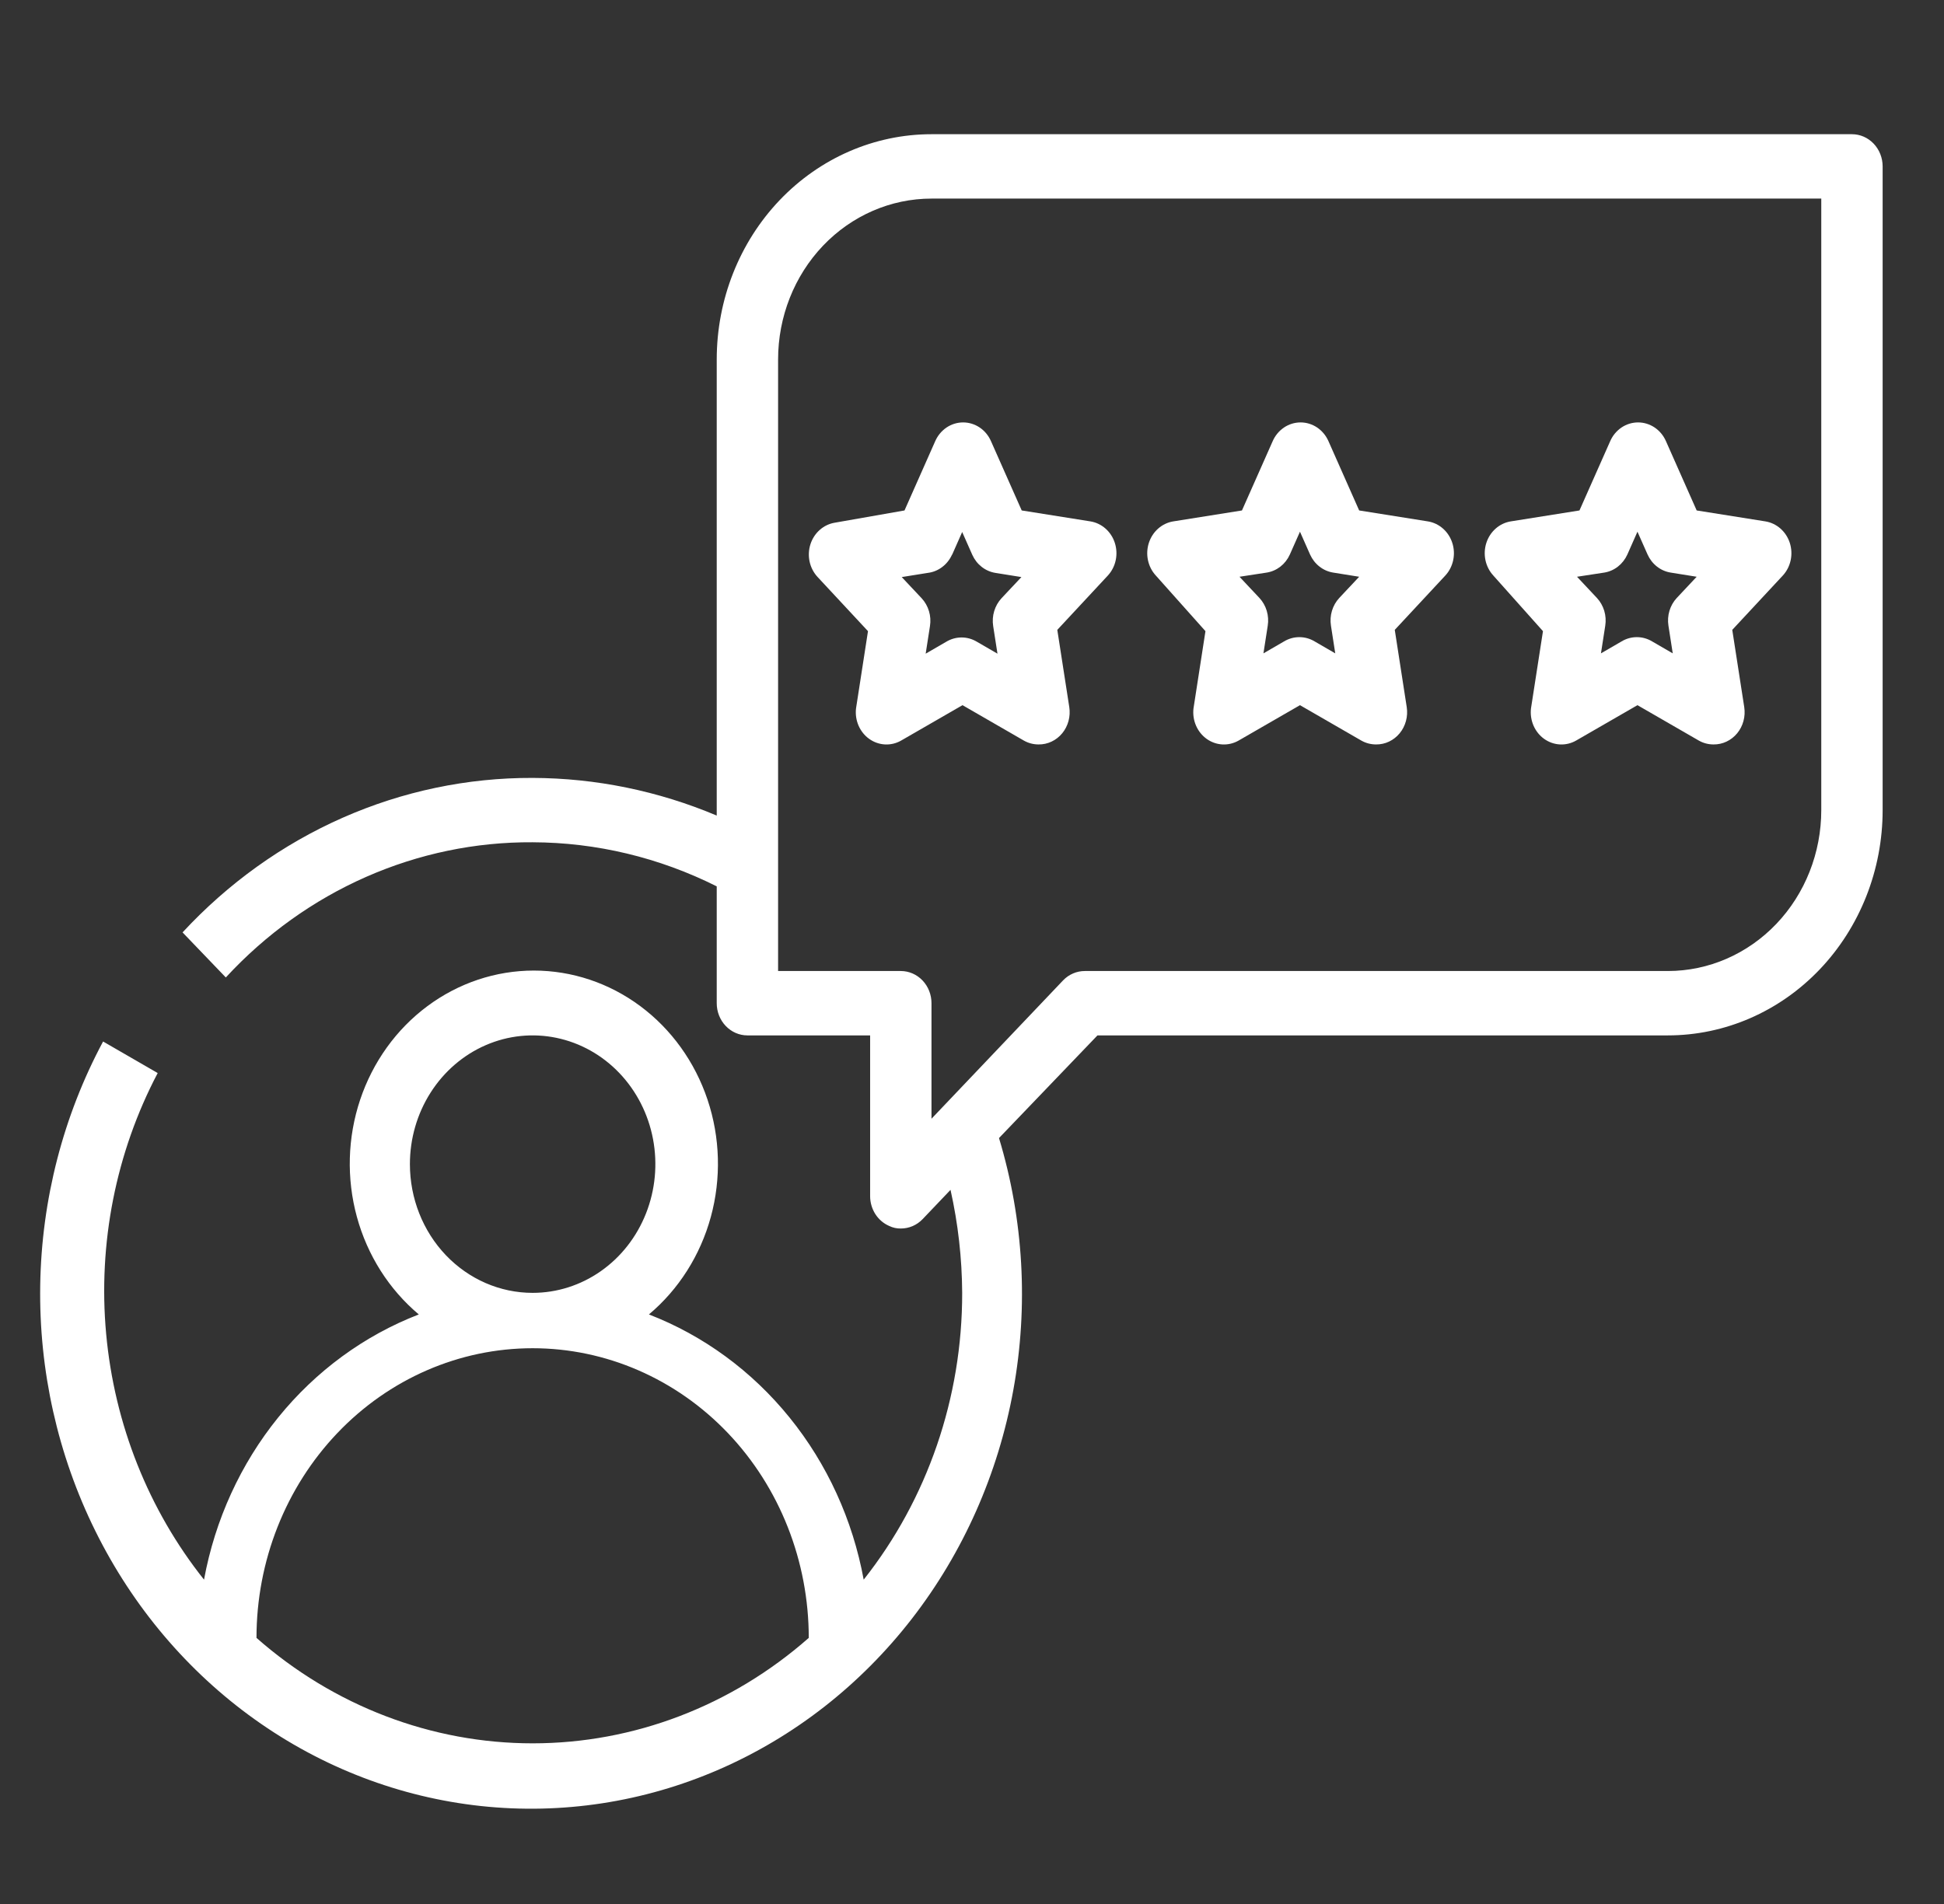
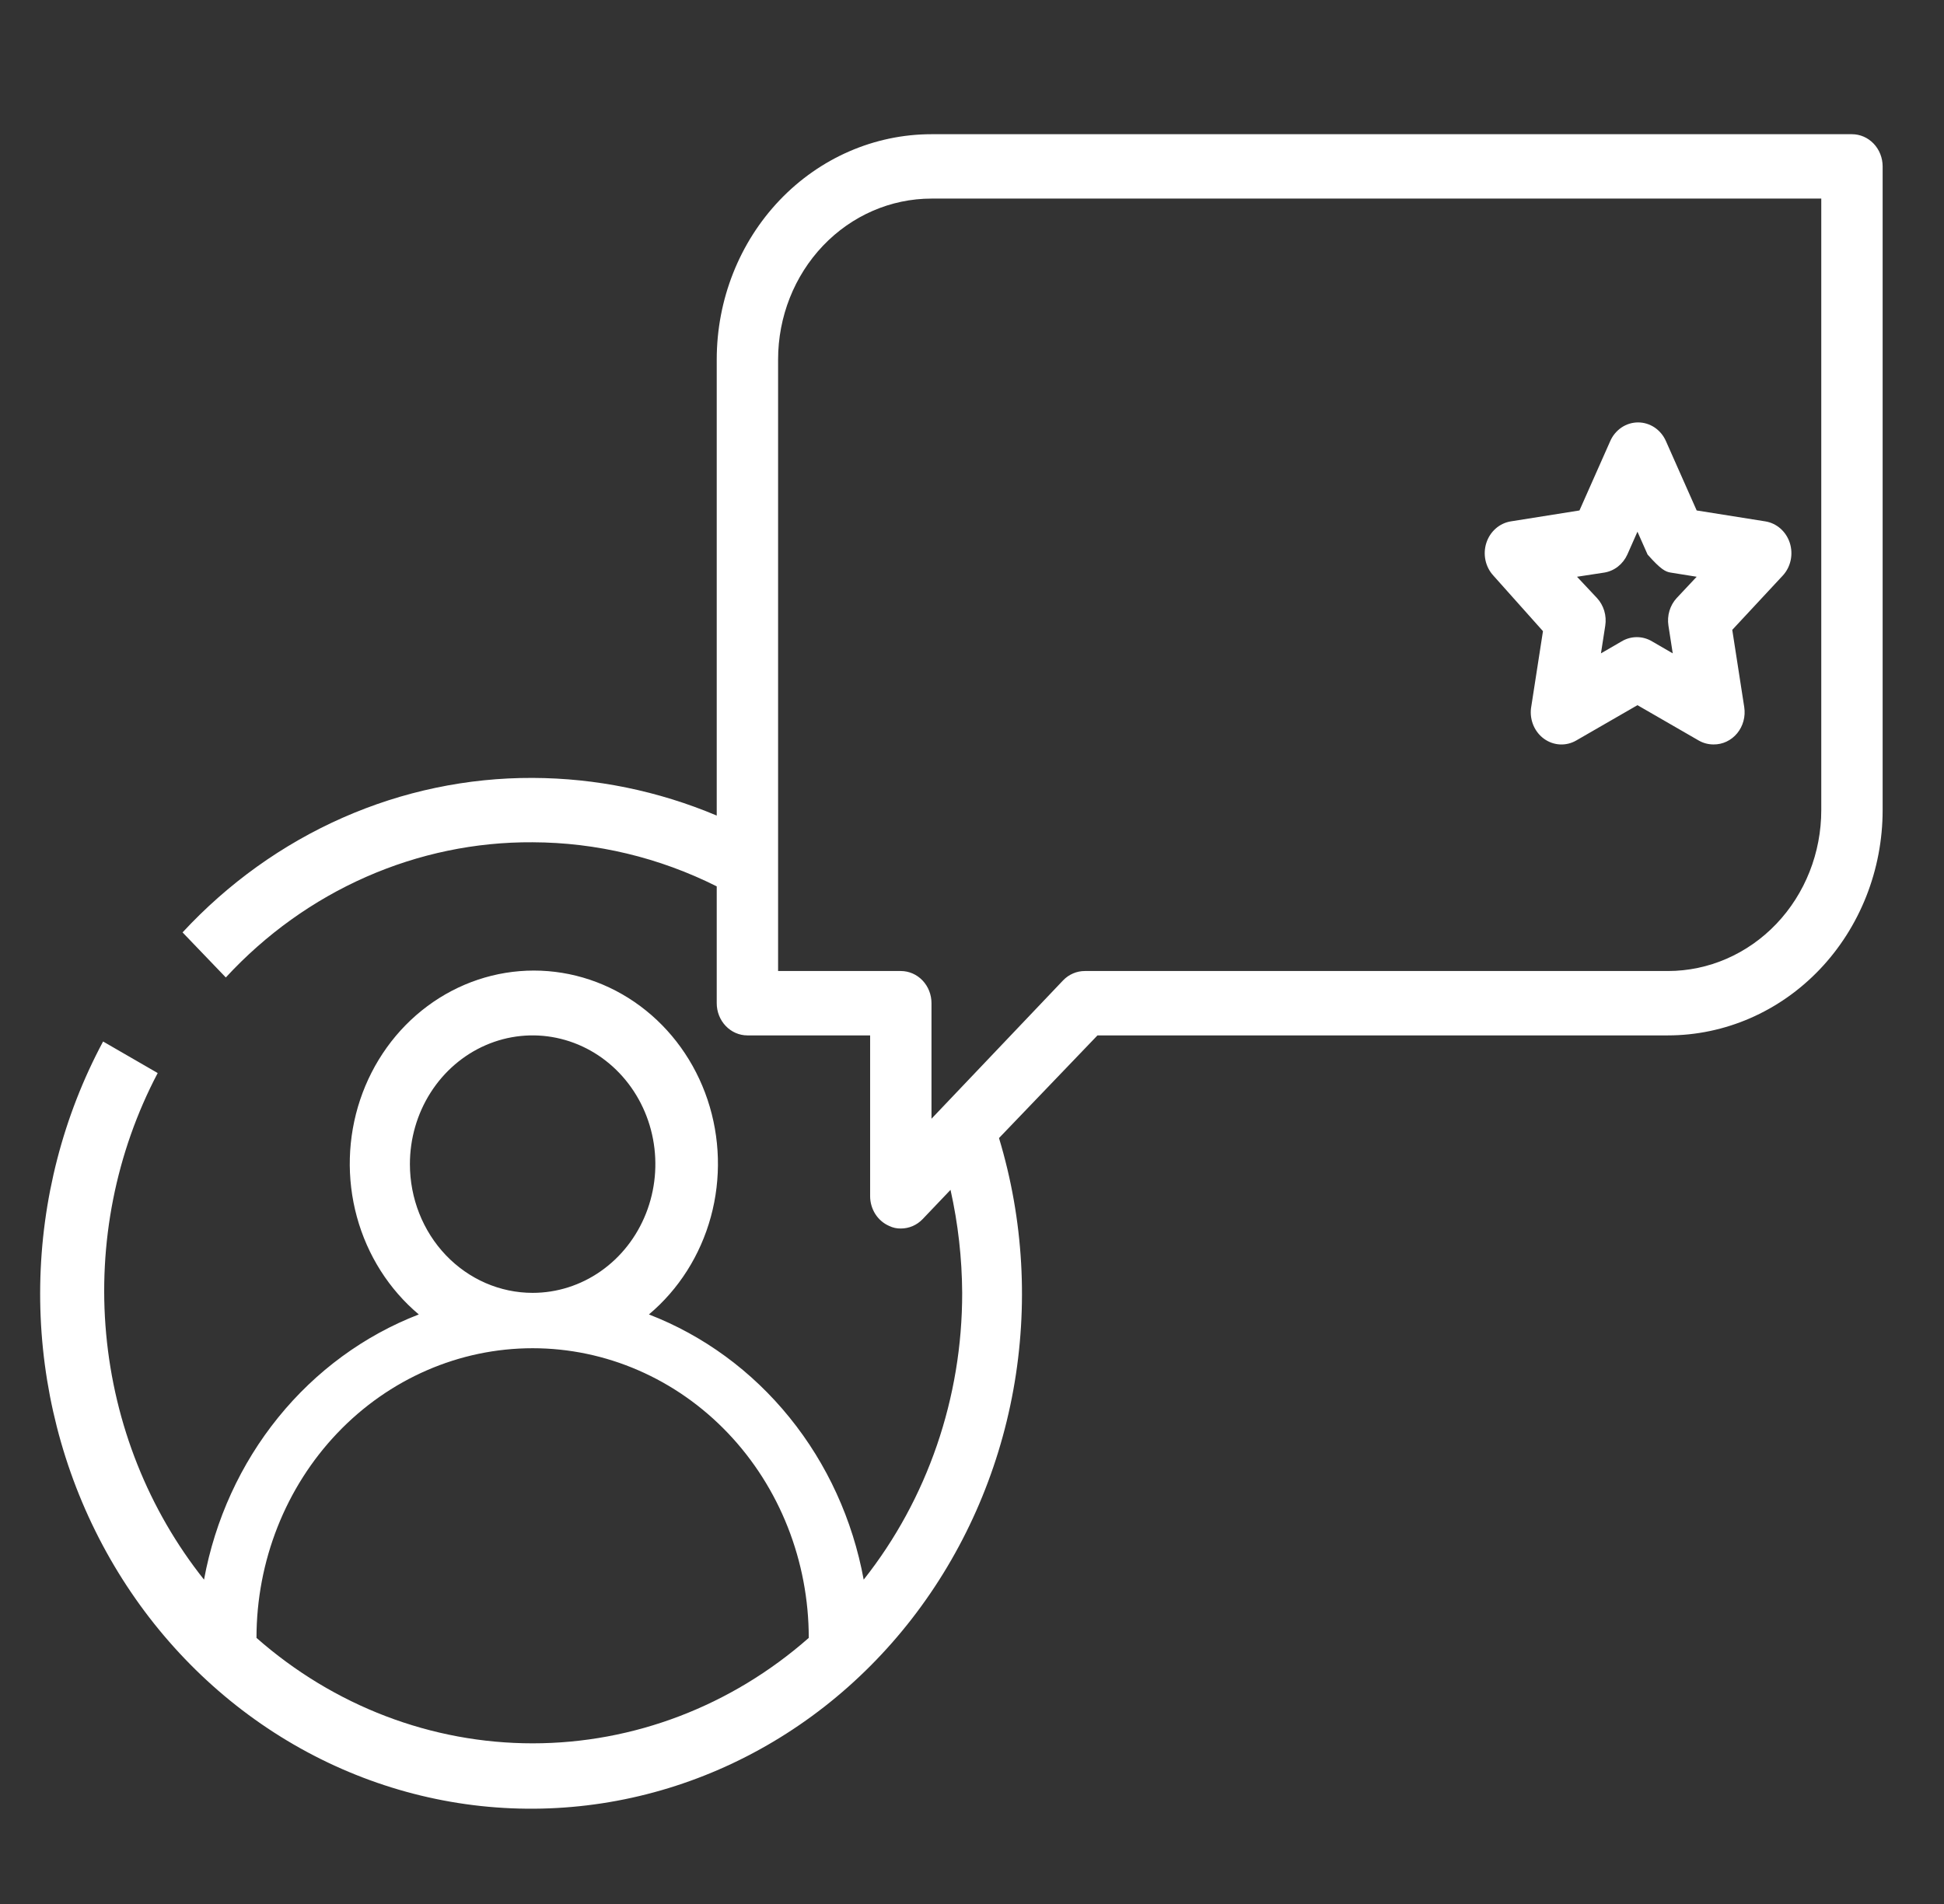
<svg xmlns="http://www.w3.org/2000/svg" width="99" height="97" viewBox="0 0 99 97" fill="none">
  <rect x="0" y="0" width="99" height="97" fill="#333333" stroke="none" />
  <g clip-path="url(#clip0_1082_1038)">
    <path d="M94.312 6.836H47.437C44.536 6.836 41.755 8.045 39.703 10.197C37.652 12.349 36.5 15.268 36.5 18.311V41.541C33.519 40.284 30.337 39.633 27.125 39.623C23.802 39.611 20.51 40.301 17.447 41.653C14.384 43.005 11.612 44.991 9.297 47.492L11.5 49.787C13.526 47.591 15.955 45.849 18.641 44.666C21.326 43.483 24.212 42.882 27.125 42.901C30.37 42.911 33.572 43.678 36.5 45.147V51.098C36.5 51.533 36.664 51.95 36.958 52.257C37.251 52.565 37.648 52.738 38.062 52.738H44.312V60.934C44.314 61.258 44.407 61.574 44.579 61.842C44.752 62.111 44.996 62.319 45.281 62.443C45.467 62.534 45.67 62.579 45.875 62.574C46.08 62.575 46.284 62.533 46.475 62.452C46.665 62.37 46.838 62.25 46.984 62.098L48.406 60.606C48.791 62.326 48.99 64.086 49 65.852C49.007 71.187 47.232 76.355 43.984 80.459C43.424 77.41 42.123 74.564 40.206 72.198C38.29 69.831 35.824 68.024 33.047 66.951C34.563 65.677 35.665 63.941 36.2 61.982C36.735 60.023 36.676 57.938 36.033 56.015C35.39 54.092 34.193 52.426 32.609 51.248C31.024 50.069 29.13 49.436 27.187 49.436C25.245 49.436 23.351 50.069 21.766 51.248C20.181 52.426 18.985 54.092 18.341 56.015C17.698 57.938 17.64 60.023 18.175 61.982C18.71 63.941 19.812 65.677 21.328 66.951C18.551 68.024 16.084 69.831 14.168 72.198C12.252 74.564 10.951 77.41 10.39 80.459C7.565 76.908 5.827 72.545 5.406 67.94C4.985 63.336 5.9 58.705 8.031 54.656L5.25 53.049C3.218 56.842 2.118 61.106 2.048 65.456C1.979 69.806 2.941 74.106 4.85 77.969C6.758 81.832 9.553 85.136 12.981 87.583C16.41 90.031 20.365 91.545 24.49 91.99C28.615 92.434 32.781 91.796 36.612 90.13C40.443 88.466 43.82 85.827 46.437 82.452C49.054 79.077 50.83 75.072 51.605 70.798C52.38 66.524 52.129 62.114 50.875 57.967L55.89 52.738H84.937C87.838 52.738 90.62 51.529 92.671 49.377C94.722 47.224 95.875 44.306 95.875 41.262V8.475C95.875 8.04 95.71 7.624 95.417 7.316C95.124 7.009 94.727 6.836 94.312 6.836ZM20.875 59.295C20.875 57.998 21.241 56.73 21.928 55.652C22.615 54.574 23.591 53.733 24.733 53.237C25.875 52.74 27.132 52.611 28.344 52.864C29.556 53.117 30.67 53.741 31.544 54.658C32.418 55.575 33.014 56.744 33.255 58.016C33.496 59.288 33.372 60.606 32.899 61.804C32.426 63.003 31.625 64.027 30.597 64.747C29.569 65.468 28.361 65.852 27.125 65.852C25.467 65.852 23.878 65.162 22.705 63.932C21.533 62.702 20.875 61.034 20.875 59.295ZM13.062 83.426C13.062 79.513 14.544 75.76 17.181 72.993C19.818 70.226 23.395 68.672 27.125 68.672C30.854 68.672 34.431 70.226 37.069 72.993C39.706 75.76 41.187 79.513 41.187 83.426C37.247 86.895 32.268 88.797 27.125 88.797C21.981 88.797 17.002 86.895 13.062 83.426ZM92.75 41.262C92.75 43.436 91.927 45.521 90.462 47.058C88.996 48.595 87.009 49.459 84.937 49.459H55.25C55.044 49.458 54.84 49.499 54.65 49.581C54.46 49.662 54.286 49.782 54.14 49.934L47.437 56.983V51.098C47.437 50.663 47.273 50.246 46.98 49.939C46.687 49.632 46.289 49.459 45.875 49.459H39.625V18.311C39.625 16.137 40.448 14.053 41.913 12.515C43.378 10.978 45.365 10.115 47.437 10.115H92.75V41.262Z" fill="white" />
-     <path d="M61.389 32.148L60.78 36.082C60.745 36.381 60.789 36.684 60.908 36.958C61.026 37.232 61.215 37.467 61.452 37.636C61.689 37.806 61.966 37.903 62.253 37.918C62.539 37.933 62.824 37.865 63.077 37.721L66.202 35.918L69.327 37.721C69.557 37.852 69.815 37.919 70.077 37.918C70.305 37.921 70.531 37.872 70.739 37.773C70.946 37.675 71.131 37.53 71.28 37.349C71.429 37.168 71.538 36.955 71.6 36.724C71.662 36.494 71.676 36.253 71.639 36.016L71.03 32.082L73.608 29.311C73.806 29.095 73.943 28.826 74.005 28.533C74.067 28.24 74.051 27.935 73.959 27.651C73.867 27.367 73.703 27.115 73.484 26.922C73.265 26.729 73 26.603 72.717 26.557L69.217 26L67.655 22.475C67.53 22.189 67.33 21.947 67.078 21.776C66.826 21.606 66.533 21.516 66.233 21.516C65.933 21.516 65.64 21.606 65.388 21.776C65.135 21.947 64.935 22.189 64.811 22.475L63.248 26L59.748 26.557C59.466 26.603 59.201 26.729 58.982 26.922C58.763 27.115 58.599 27.367 58.507 27.651C58.415 27.935 58.399 28.24 58.461 28.533C58.523 28.826 58.66 29.095 58.858 29.311L61.389 32.148ZM64.514 29.164C64.766 29.123 65.004 29.018 65.209 28.858C65.413 28.698 65.577 28.488 65.686 28.246L66.202 27.082L66.717 28.246C66.826 28.488 66.99 28.698 67.195 28.858C67.399 29.018 67.637 29.123 67.889 29.164L69.217 29.377L68.202 30.459C68.031 30.643 67.904 30.866 67.831 31.111C67.757 31.356 67.74 31.616 67.78 31.869L67.999 33.279L66.952 32.672C66.714 32.528 66.445 32.453 66.17 32.453C65.896 32.453 65.627 32.528 65.389 32.672L64.342 33.279L64.561 31.869C64.601 31.616 64.583 31.356 64.51 31.111C64.437 30.866 64.31 30.643 64.139 30.459L63.123 29.377L64.514 29.164Z" fill="white" />
-     <path d="M78.577 32.148L77.967 36.082C77.932 36.381 77.977 36.684 78.095 36.958C78.214 37.232 78.402 37.467 78.639 37.636C78.877 37.806 79.154 37.903 79.44 37.918C79.727 37.933 80.012 37.865 80.264 37.721L83.389 35.918L86.514 37.721C86.744 37.852 87.002 37.919 87.264 37.918C87.492 37.921 87.718 37.872 87.926 37.773C88.134 37.675 88.319 37.53 88.468 37.349C88.617 37.168 88.726 36.955 88.788 36.724C88.85 36.494 88.863 36.253 88.827 36.016L88.217 32.082L90.795 29.311C90.993 29.095 91.13 28.826 91.192 28.533C91.254 28.24 91.238 27.935 91.147 27.651C91.055 27.367 90.89 27.115 90.671 26.922C90.452 26.729 90.187 26.603 89.905 26.557L86.405 26L84.842 22.475C84.718 22.189 84.518 21.947 84.266 21.776C84.014 21.606 83.72 21.516 83.42 21.516C83.121 21.516 82.827 21.606 82.575 21.776C82.323 21.947 82.123 22.189 81.999 22.475L80.436 26L76.936 26.557C76.653 26.603 76.388 26.729 76.169 26.922C75.95 27.115 75.786 27.367 75.694 27.651C75.602 27.935 75.587 28.24 75.648 28.533C75.71 28.826 75.848 29.095 76.045 29.311L78.577 32.148ZM81.702 29.164C81.954 29.123 82.192 29.018 82.396 28.858C82.6 28.698 82.764 28.488 82.874 28.246L83.389 27.082L83.905 28.246C84.014 28.488 84.178 28.698 84.382 28.858C84.586 29.018 84.825 29.123 85.077 29.164L86.405 29.377L85.389 30.459C85.219 30.643 85.091 30.866 85.018 31.111C84.945 31.356 84.927 31.616 84.967 31.869L85.186 33.279L84.139 32.672C83.902 32.528 83.632 32.453 83.358 32.453C83.084 32.453 82.814 32.528 82.577 32.672L81.53 33.279L81.749 31.869C81.788 31.616 81.771 31.356 81.698 31.111C81.624 30.866 81.497 30.643 81.327 30.459L80.311 29.377L81.702 29.164Z" fill="white" />
-     <path d="M42.516 26.623C42.233 26.669 41.968 26.795 41.749 26.988C41.53 27.18 41.366 27.433 41.274 27.716C41.182 28 41.167 28.305 41.228 28.598C41.29 28.891 41.428 29.16 41.625 29.377L44.203 32.148L43.594 36.082C43.559 36.381 43.604 36.684 43.722 36.958C43.841 37.232 44.029 37.467 44.266 37.636C44.504 37.806 44.781 37.903 45.067 37.918C45.354 37.933 45.639 37.865 45.891 37.721L49.016 35.918L52.141 37.721C52.371 37.852 52.629 37.919 52.891 37.918C53.119 37.921 53.345 37.872 53.553 37.773C53.761 37.675 53.946 37.53 54.095 37.349C54.244 37.168 54.353 36.955 54.415 36.724C54.477 36.494 54.49 36.253 54.454 36.016L53.844 32.082L56.422 29.311C56.62 29.095 56.757 28.826 56.819 28.533C56.881 28.24 56.865 27.935 56.773 27.651C56.682 27.367 56.517 27.115 56.298 26.922C56.079 26.729 55.814 26.603 55.532 26.557L52.032 26L50.469 22.475C50.345 22.189 50.145 21.947 49.893 21.776C49.641 21.606 49.347 21.516 49.047 21.516C48.748 21.516 48.454 21.606 48.202 21.776C47.95 21.947 47.75 22.189 47.625 22.475L46.063 26L42.516 26.623ZM48.485 28.262L49 27.098L49.516 28.262C49.625 28.504 49.789 28.714 49.993 28.874C50.198 29.034 50.436 29.139 50.688 29.18L52.016 29.393L51 30.475C50.83 30.659 50.703 30.883 50.63 31.128C50.556 31.372 50.539 31.632 50.578 31.885L50.797 33.295L49.75 32.688C49.513 32.545 49.243 32.469 48.969 32.469C48.695 32.469 48.425 32.545 48.188 32.688L47.141 33.295L47.36 31.885C47.4 31.632 47.382 31.372 47.309 31.128C47.236 30.883 47.108 30.659 46.938 30.475L45.922 29.393L47.25 29.18C47.515 29.148 47.767 29.045 47.983 28.881C48.199 28.718 48.372 28.499 48.485 28.246V28.262Z" fill="white" />
+     <path d="M78.577 32.148L77.967 36.082C77.932 36.381 77.977 36.684 78.095 36.958C78.214 37.232 78.402 37.467 78.639 37.636C78.877 37.806 79.154 37.903 79.44 37.918C79.727 37.933 80.012 37.865 80.264 37.721L83.389 35.918L86.514 37.721C86.744 37.852 87.002 37.919 87.264 37.918C87.492 37.921 87.718 37.872 87.926 37.773C88.134 37.675 88.319 37.53 88.468 37.349C88.617 37.168 88.726 36.955 88.788 36.724C88.85 36.494 88.863 36.253 88.827 36.016L88.217 32.082L90.795 29.311C90.993 29.095 91.13 28.826 91.192 28.533C91.254 28.24 91.238 27.935 91.147 27.651C91.055 27.367 90.89 27.115 90.671 26.922C90.452 26.729 90.187 26.603 89.905 26.557L86.405 26L84.842 22.475C84.718 22.189 84.518 21.947 84.266 21.776C84.014 21.606 83.72 21.516 83.42 21.516C83.121 21.516 82.827 21.606 82.575 21.776C82.323 21.947 82.123 22.189 81.999 22.475L80.436 26L76.936 26.557C76.653 26.603 76.388 26.729 76.169 26.922C75.95 27.115 75.786 27.367 75.694 27.651C75.602 27.935 75.587 28.24 75.648 28.533C75.71 28.826 75.848 29.095 76.045 29.311L78.577 32.148ZM81.702 29.164C81.954 29.123 82.192 29.018 82.396 28.858C82.6 28.698 82.764 28.488 82.874 28.246L83.389 27.082L83.905 28.246C84.586 29.018 84.825 29.123 85.077 29.164L86.405 29.377L85.389 30.459C85.219 30.643 85.091 30.866 85.018 31.111C84.945 31.356 84.927 31.616 84.967 31.869L85.186 33.279L84.139 32.672C83.902 32.528 83.632 32.453 83.358 32.453C83.084 32.453 82.814 32.528 82.577 32.672L81.53 33.279L81.749 31.869C81.788 31.616 81.771 31.356 81.698 31.111C81.624 30.866 81.497 30.643 81.327 30.459L80.311 29.377L81.702 29.164Z" fill="white" />
  </g>
  <defs>
    <clipPath id="clip0_1082_1038">
      <rect width="100" height="100" fill="white" transform="translate(-1 -3)" />
    </clipPath>
  </defs>
</svg>